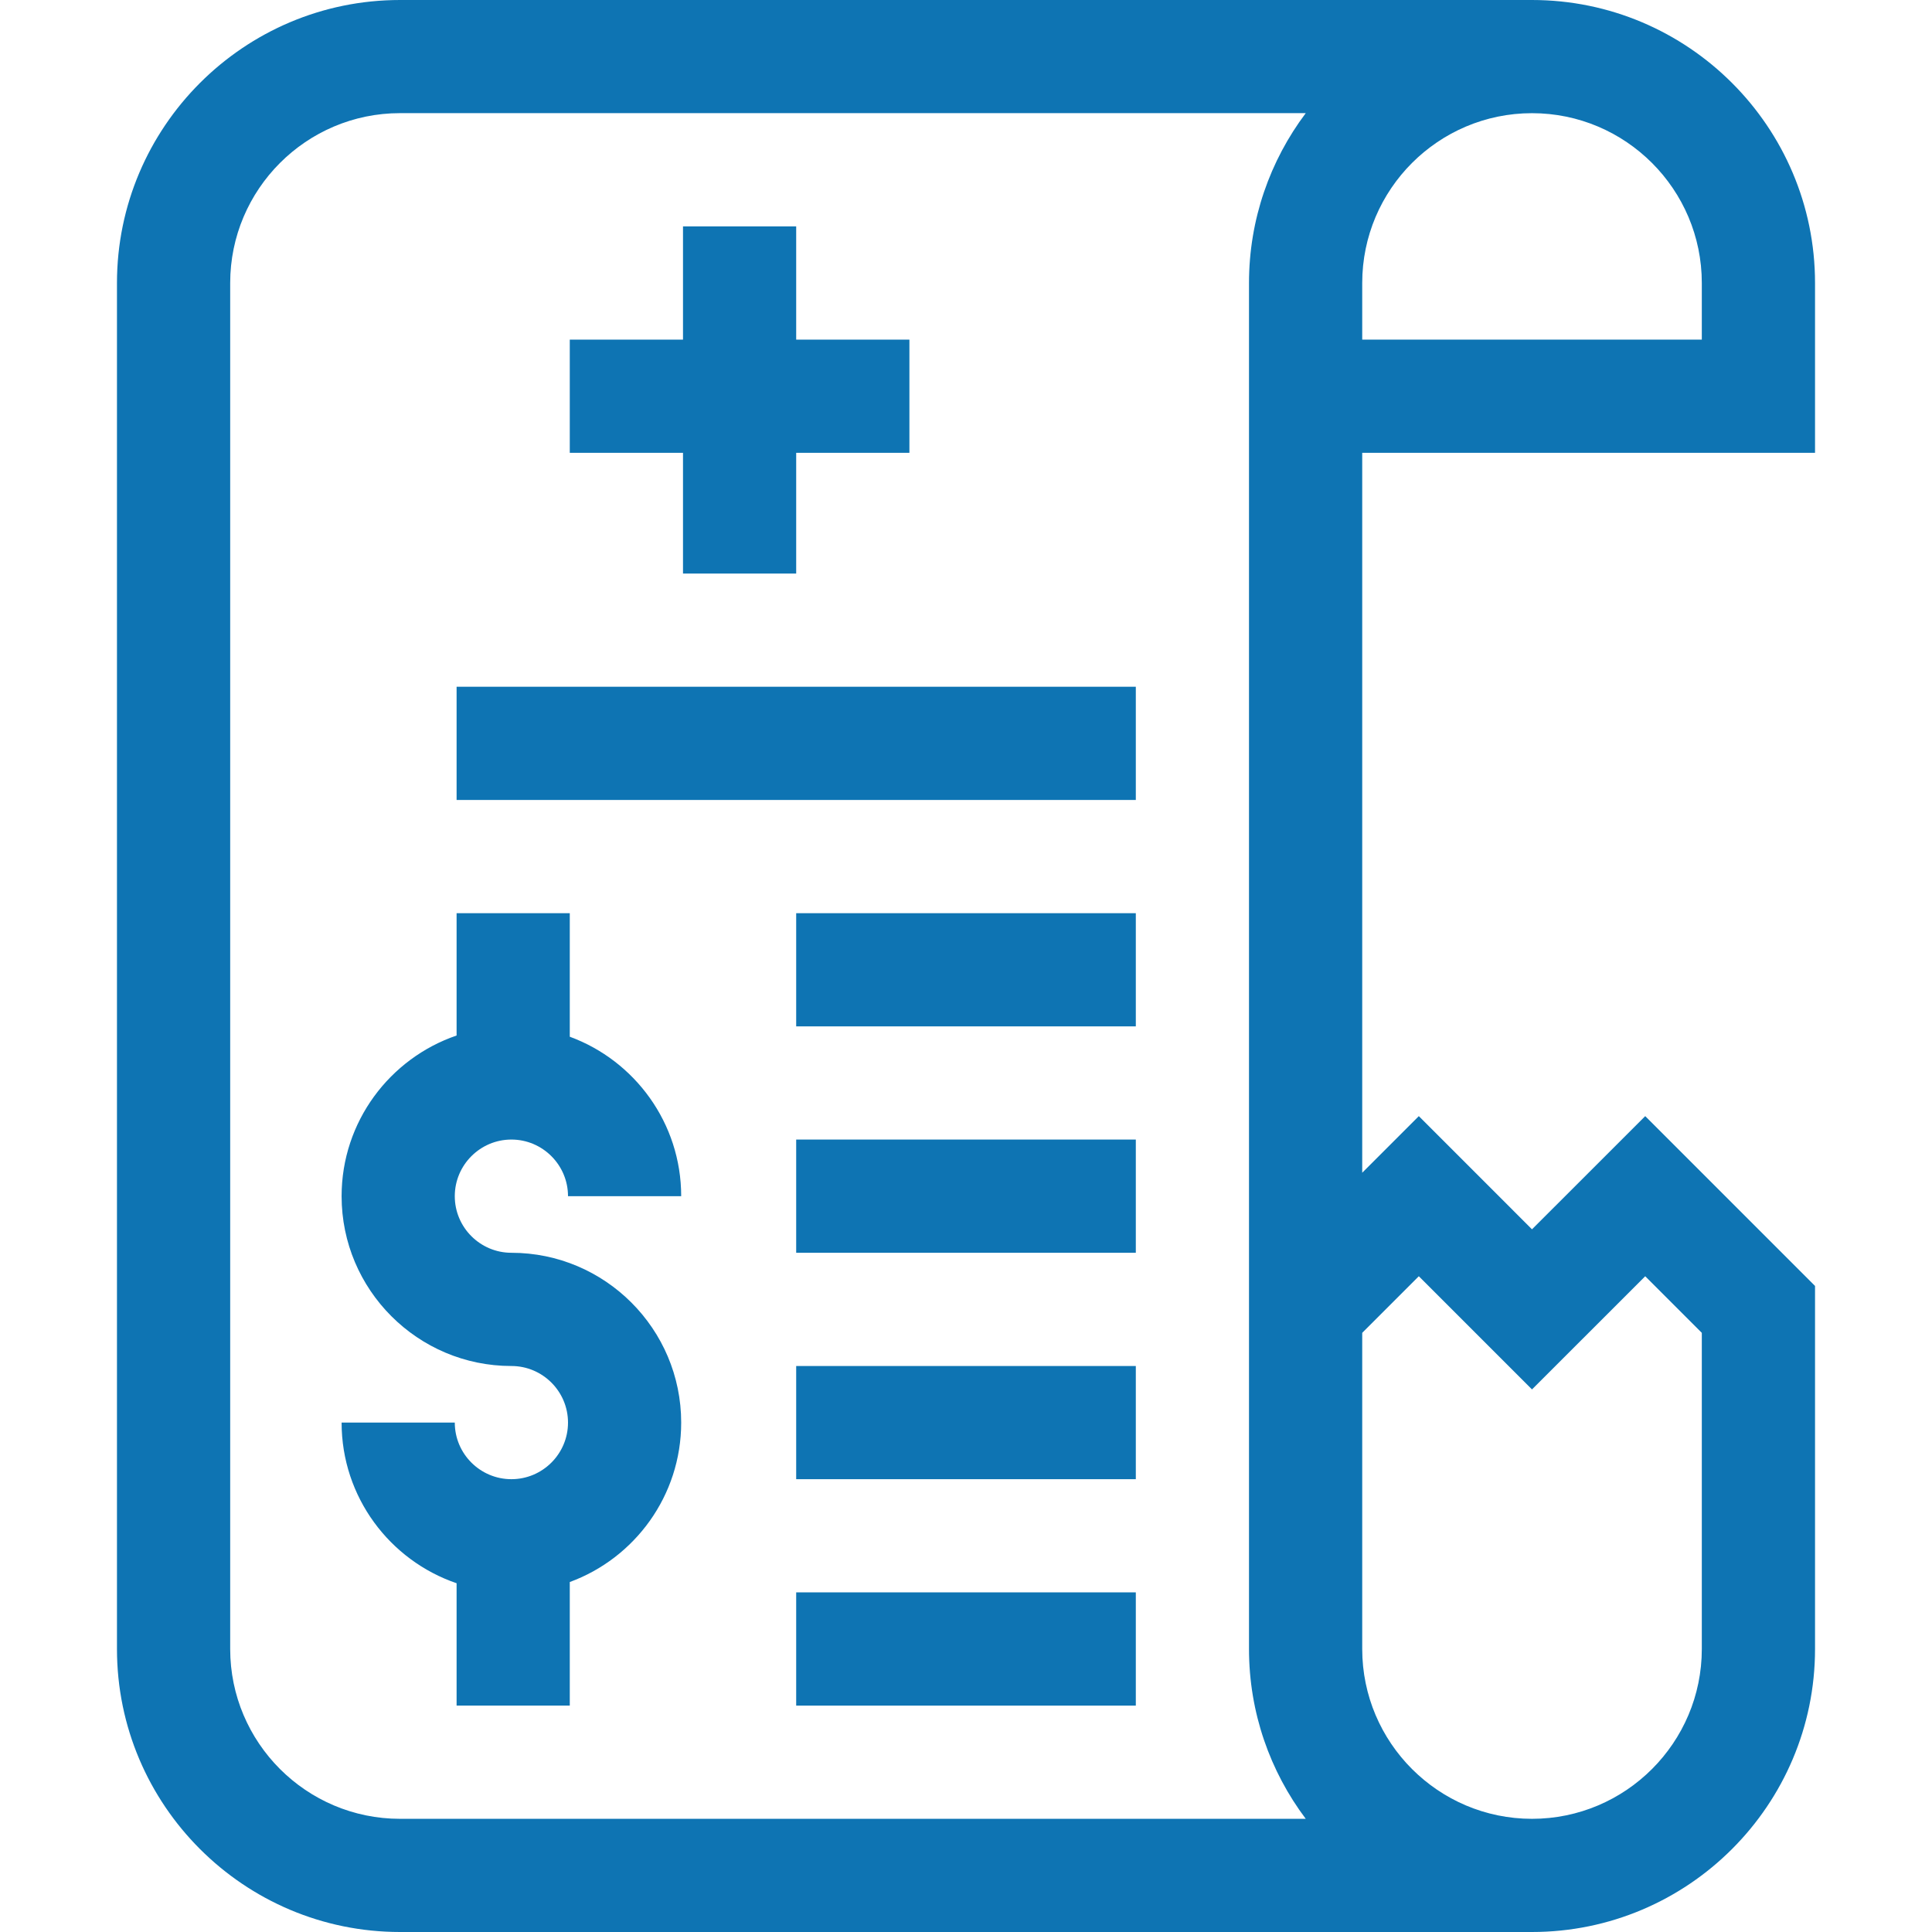
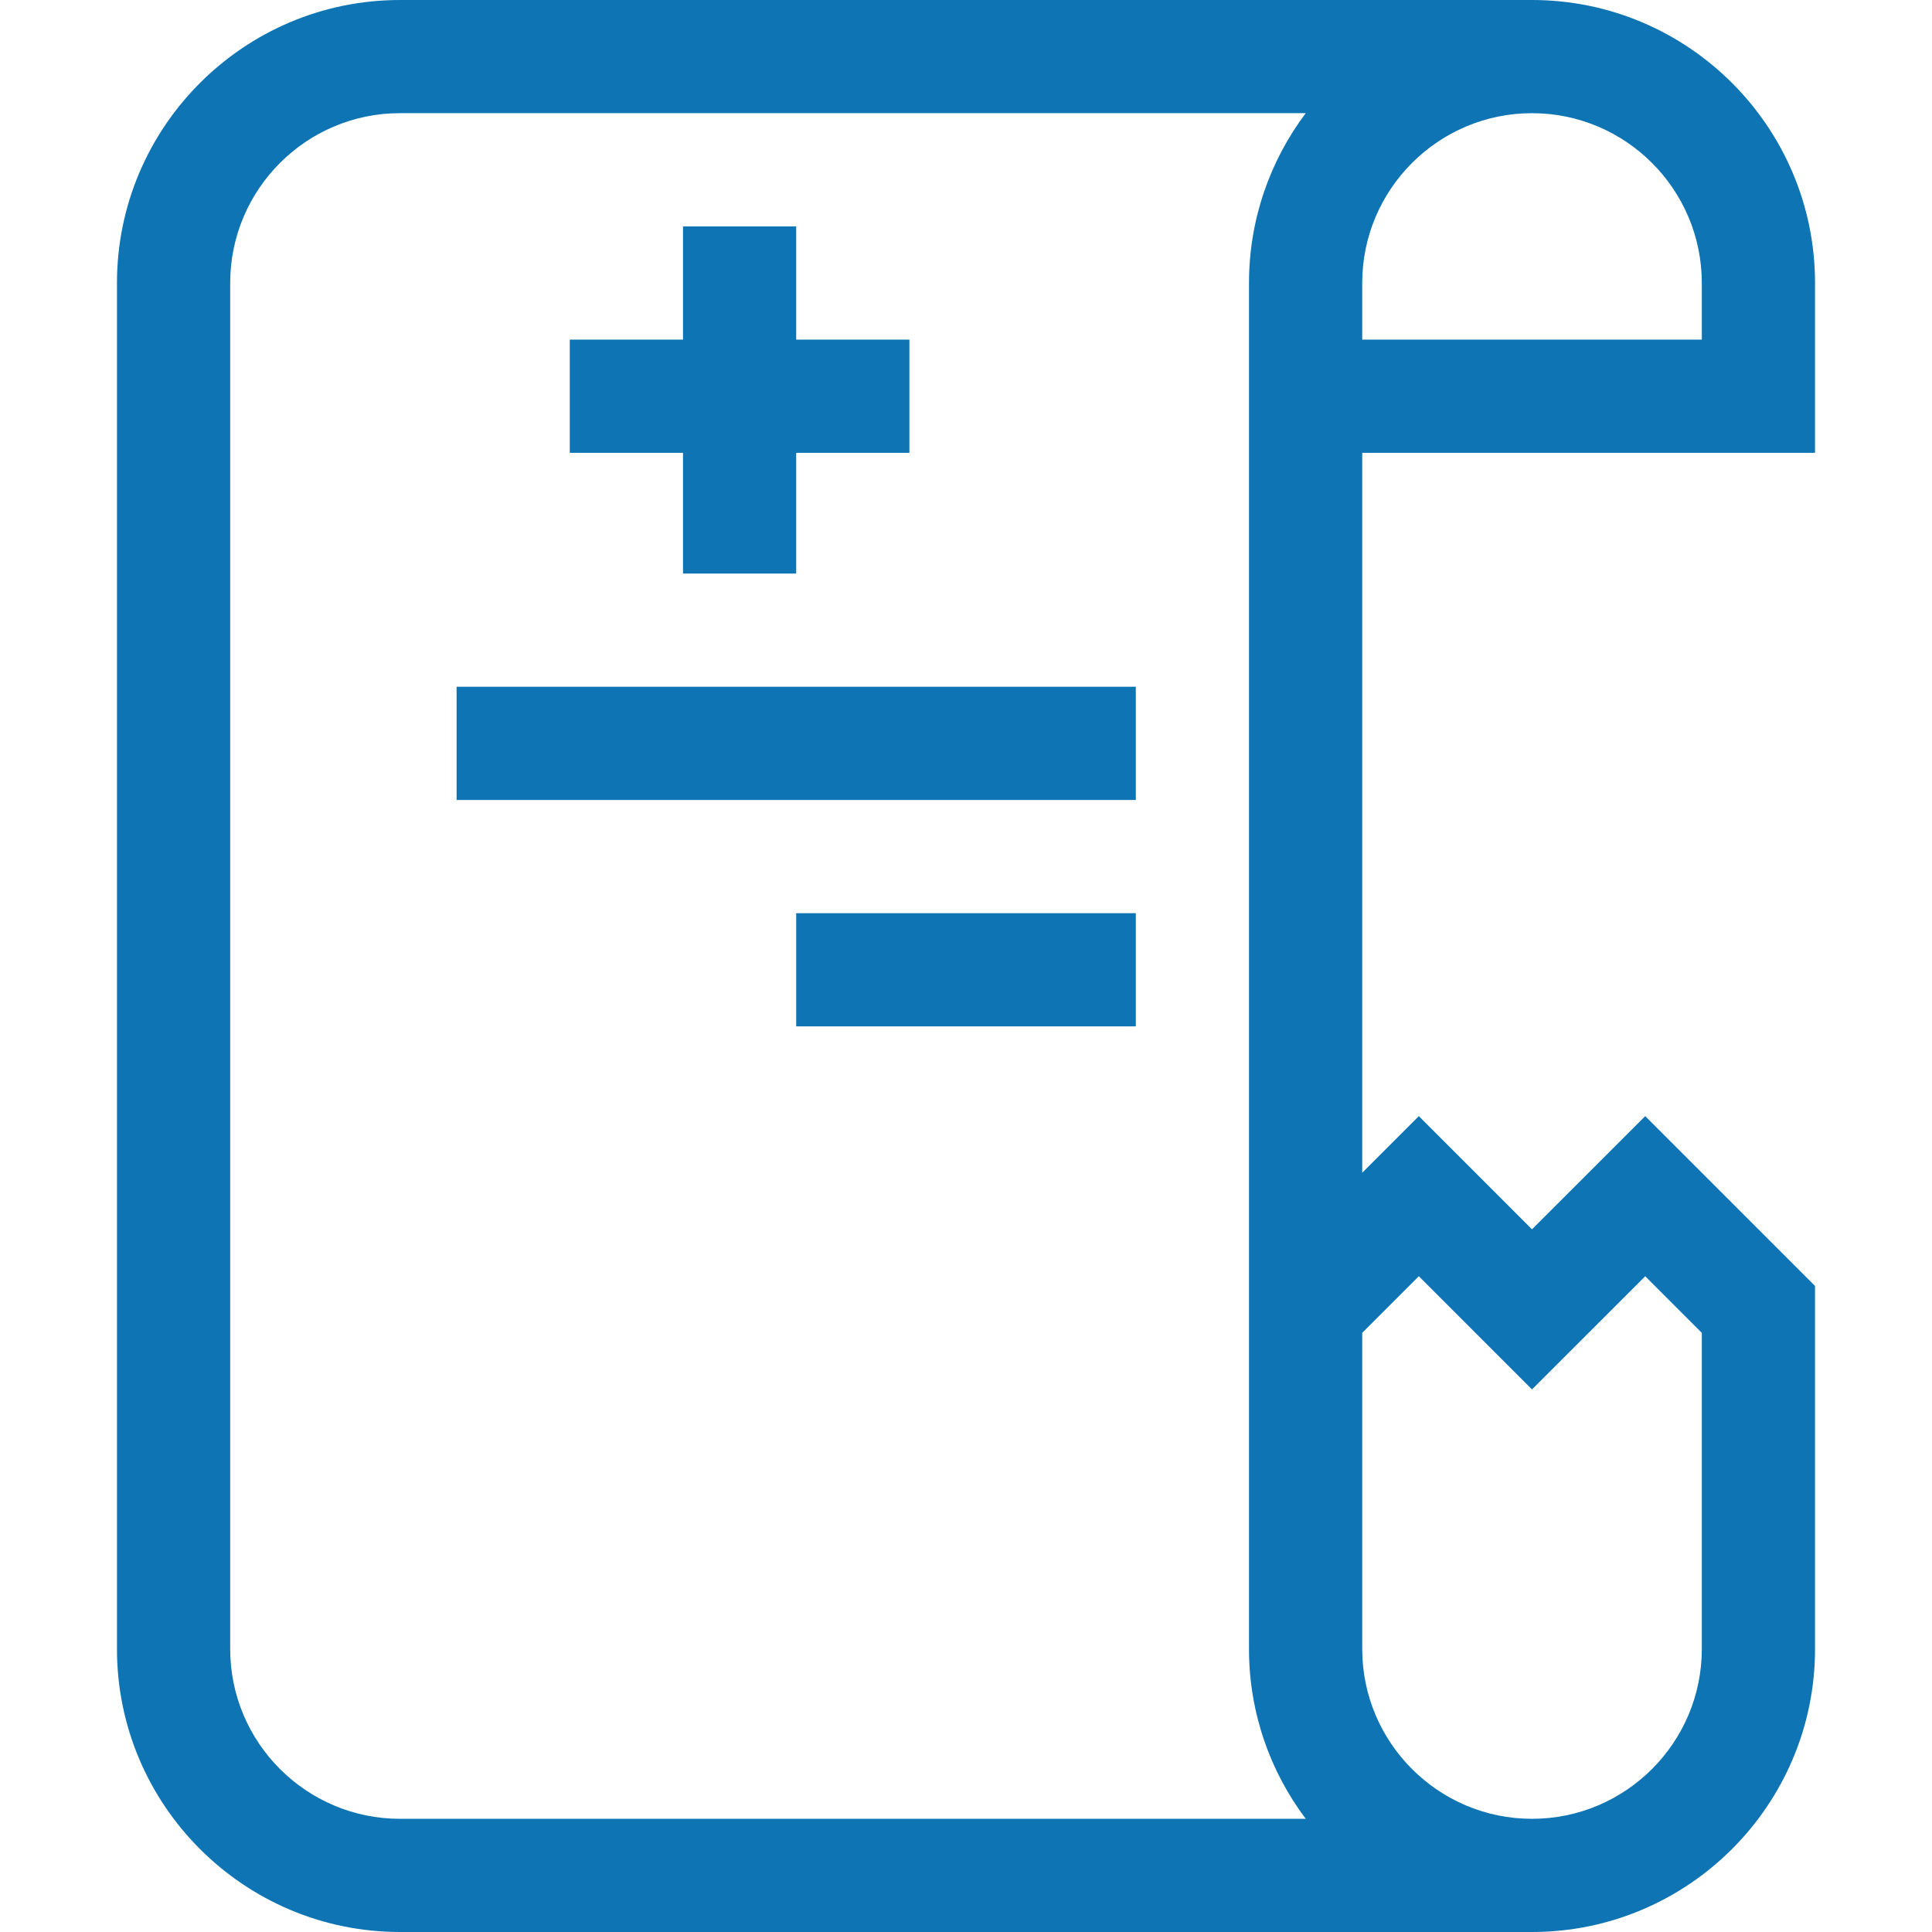
<svg xmlns="http://www.w3.org/2000/svg" width="48" height="48" viewBox="0 0 48 48" fill="none">
  <path d="M2.906 7.031V40.969C2.906 44.846 6.06 48 9.938 48H38.062C41.94 48 45.094 44.846 45.094 40.969V31.949L40.875 27.73L38.062 30.542L35.25 27.73L33.844 29.136V11.25H45.094V7.031C45.094 3.154 41.94 0 38.062 0H9.938C6.06 0 2.906 3.154 2.906 7.031ZM33.844 7.031C33.844 4.705 35.736 2.812 38.062 2.812C40.389 2.812 42.281 4.705 42.281 7.031V8.438H33.844V7.031ZM33.844 33.114L35.25 31.708L38.062 34.52L40.875 31.708L42.281 33.114V40.969C42.281 43.295 40.389 45.188 38.062 45.188C35.736 45.188 33.844 43.295 33.844 40.969V33.114ZM5.719 7.031C5.719 4.705 7.611 2.811 9.938 2.811H32.441C31.556 3.988 31.031 5.45 31.031 7.031V40.969C31.031 42.55 31.556 44.012 32.441 45.188H9.938C7.611 45.188 5.719 43.295 5.719 40.969V7.031Z" fill="#0E74B3" />
  <path d="M16.969 14.25H19.781V11.25H22.594V8.438H19.781V5.625H16.969V8.438H14.156V11.25H16.969V14.25Z" fill="#0E74B3" />
-   <path d="M12.706 36.75C11.93 36.75 11.299 36.119 11.299 35.344H8.487C8.487 37.194 9.684 38.768 11.344 39.335V42.375H14.156V39.305C15.77 38.713 16.924 37.16 16.924 35.344C16.924 33.018 15.032 31.125 12.706 31.125C11.93 31.125 11.299 30.494 11.299 29.719C11.299 28.944 11.93 28.312 12.706 28.312C13.481 28.312 14.112 28.944 14.112 29.719H16.924C16.924 27.902 15.77 26.35 14.156 25.757V22.688H11.344V25.727C9.684 26.295 8.487 27.869 8.487 29.719C8.487 32.045 10.379 33.938 12.706 33.938C13.481 33.938 14.112 34.569 14.112 35.344C14.112 36.119 13.481 36.75 12.706 36.75Z" fill="#0E74B3" />
  <path d="M11.344 17.062H28.219V19.875H11.344V17.062Z" fill="#0E74B3" />
  <path d="M19.781 22.688H28.219V25.5H19.781V22.688Z" fill="#0E74B3" />
-   <path d="M19.781 28.312H28.219V31.125H19.781V28.312Z" fill="#0E74B3" />
-   <path d="M19.781 33.938H28.219V36.75H19.781V33.938Z" fill="#0E74B3" />
-   <path d="M19.781 39.562H28.219V42.375H19.781V39.562Z" fill="#0E74B3" />
</svg>